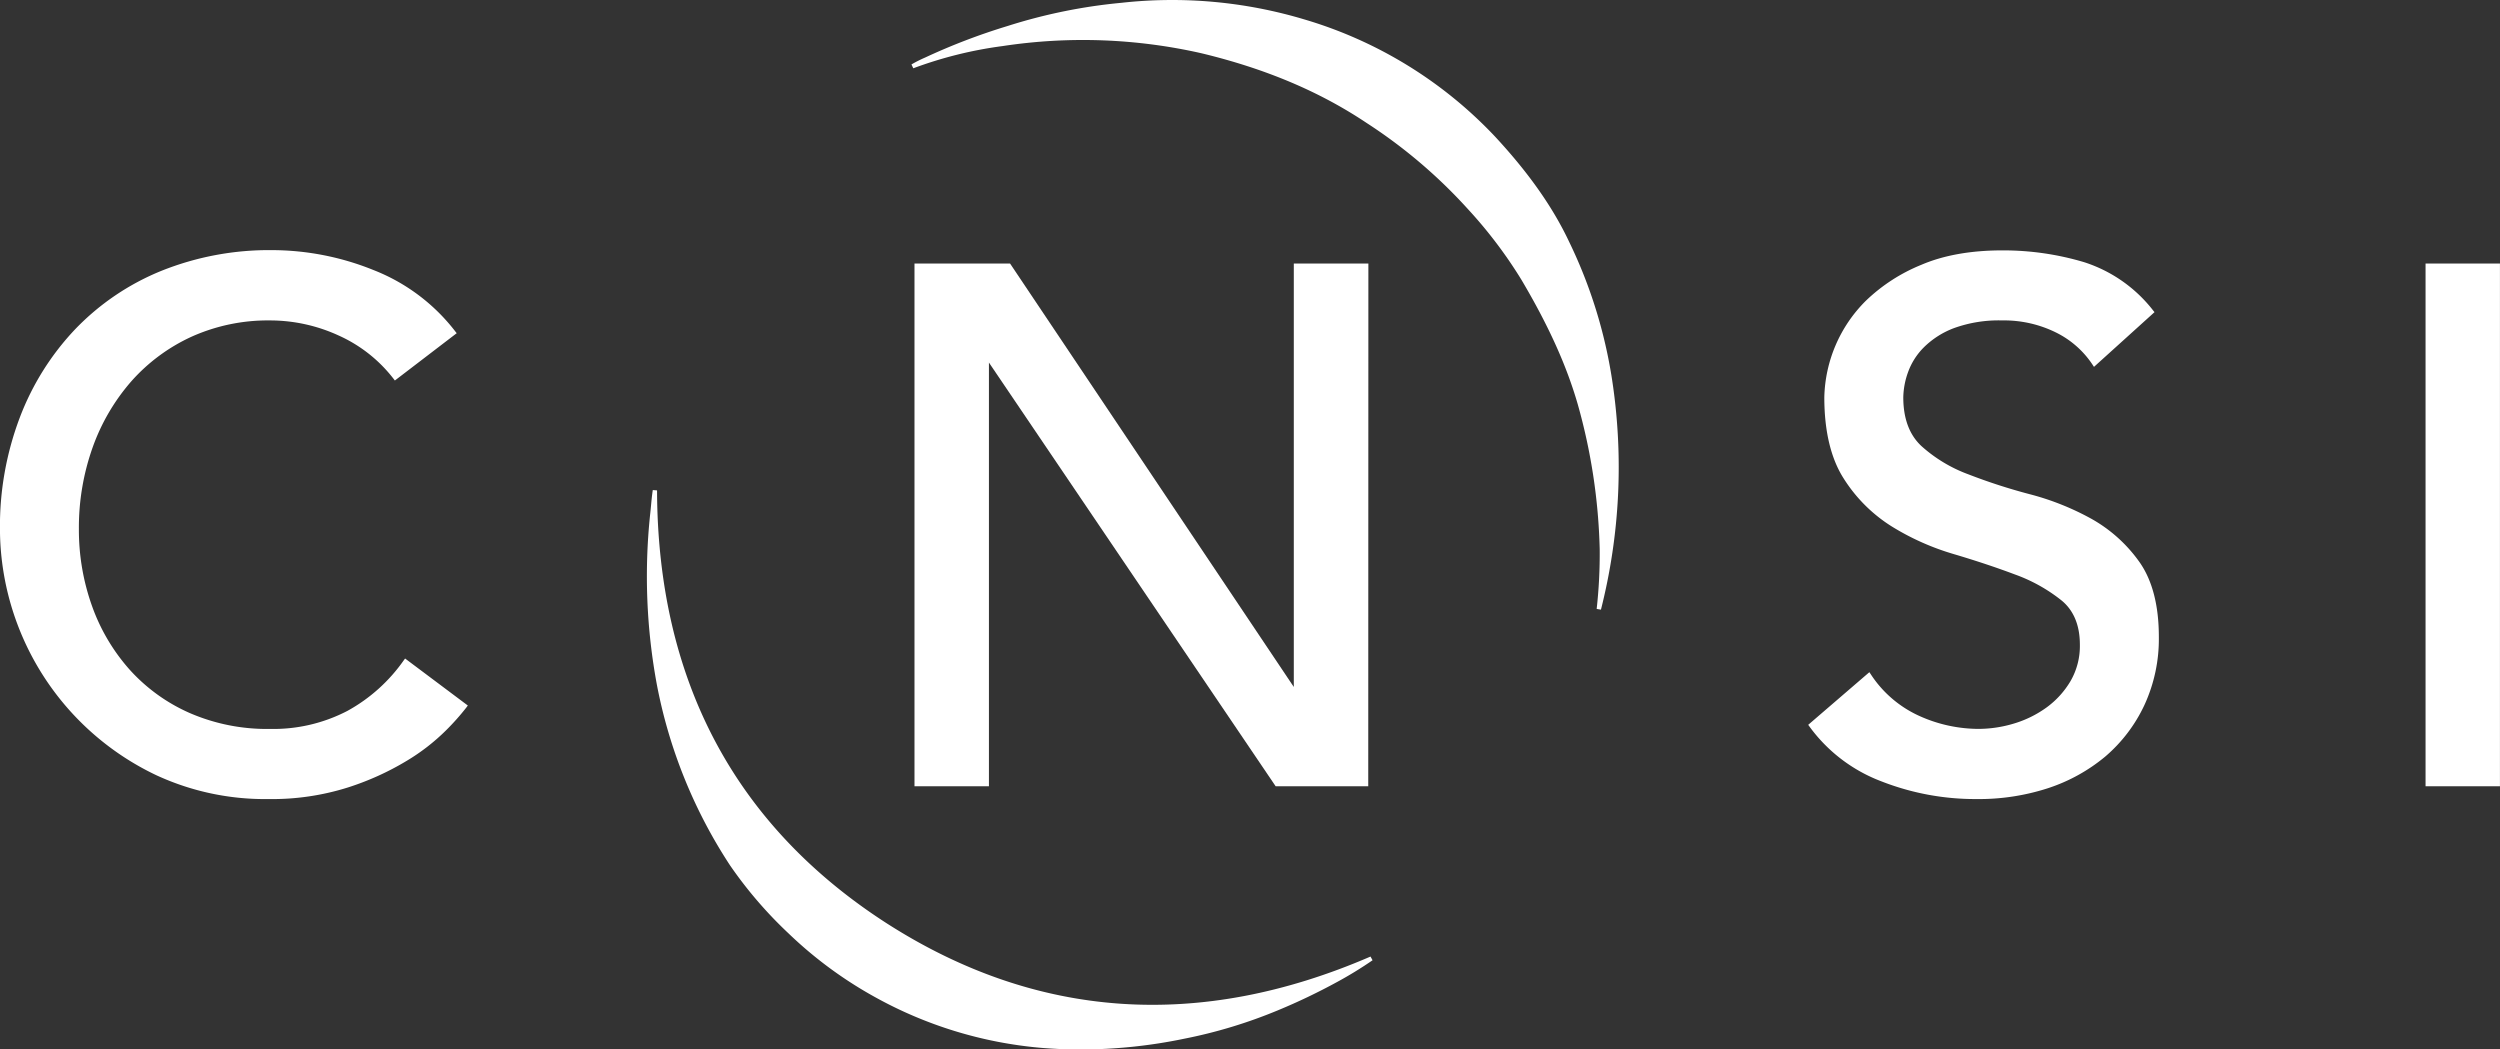
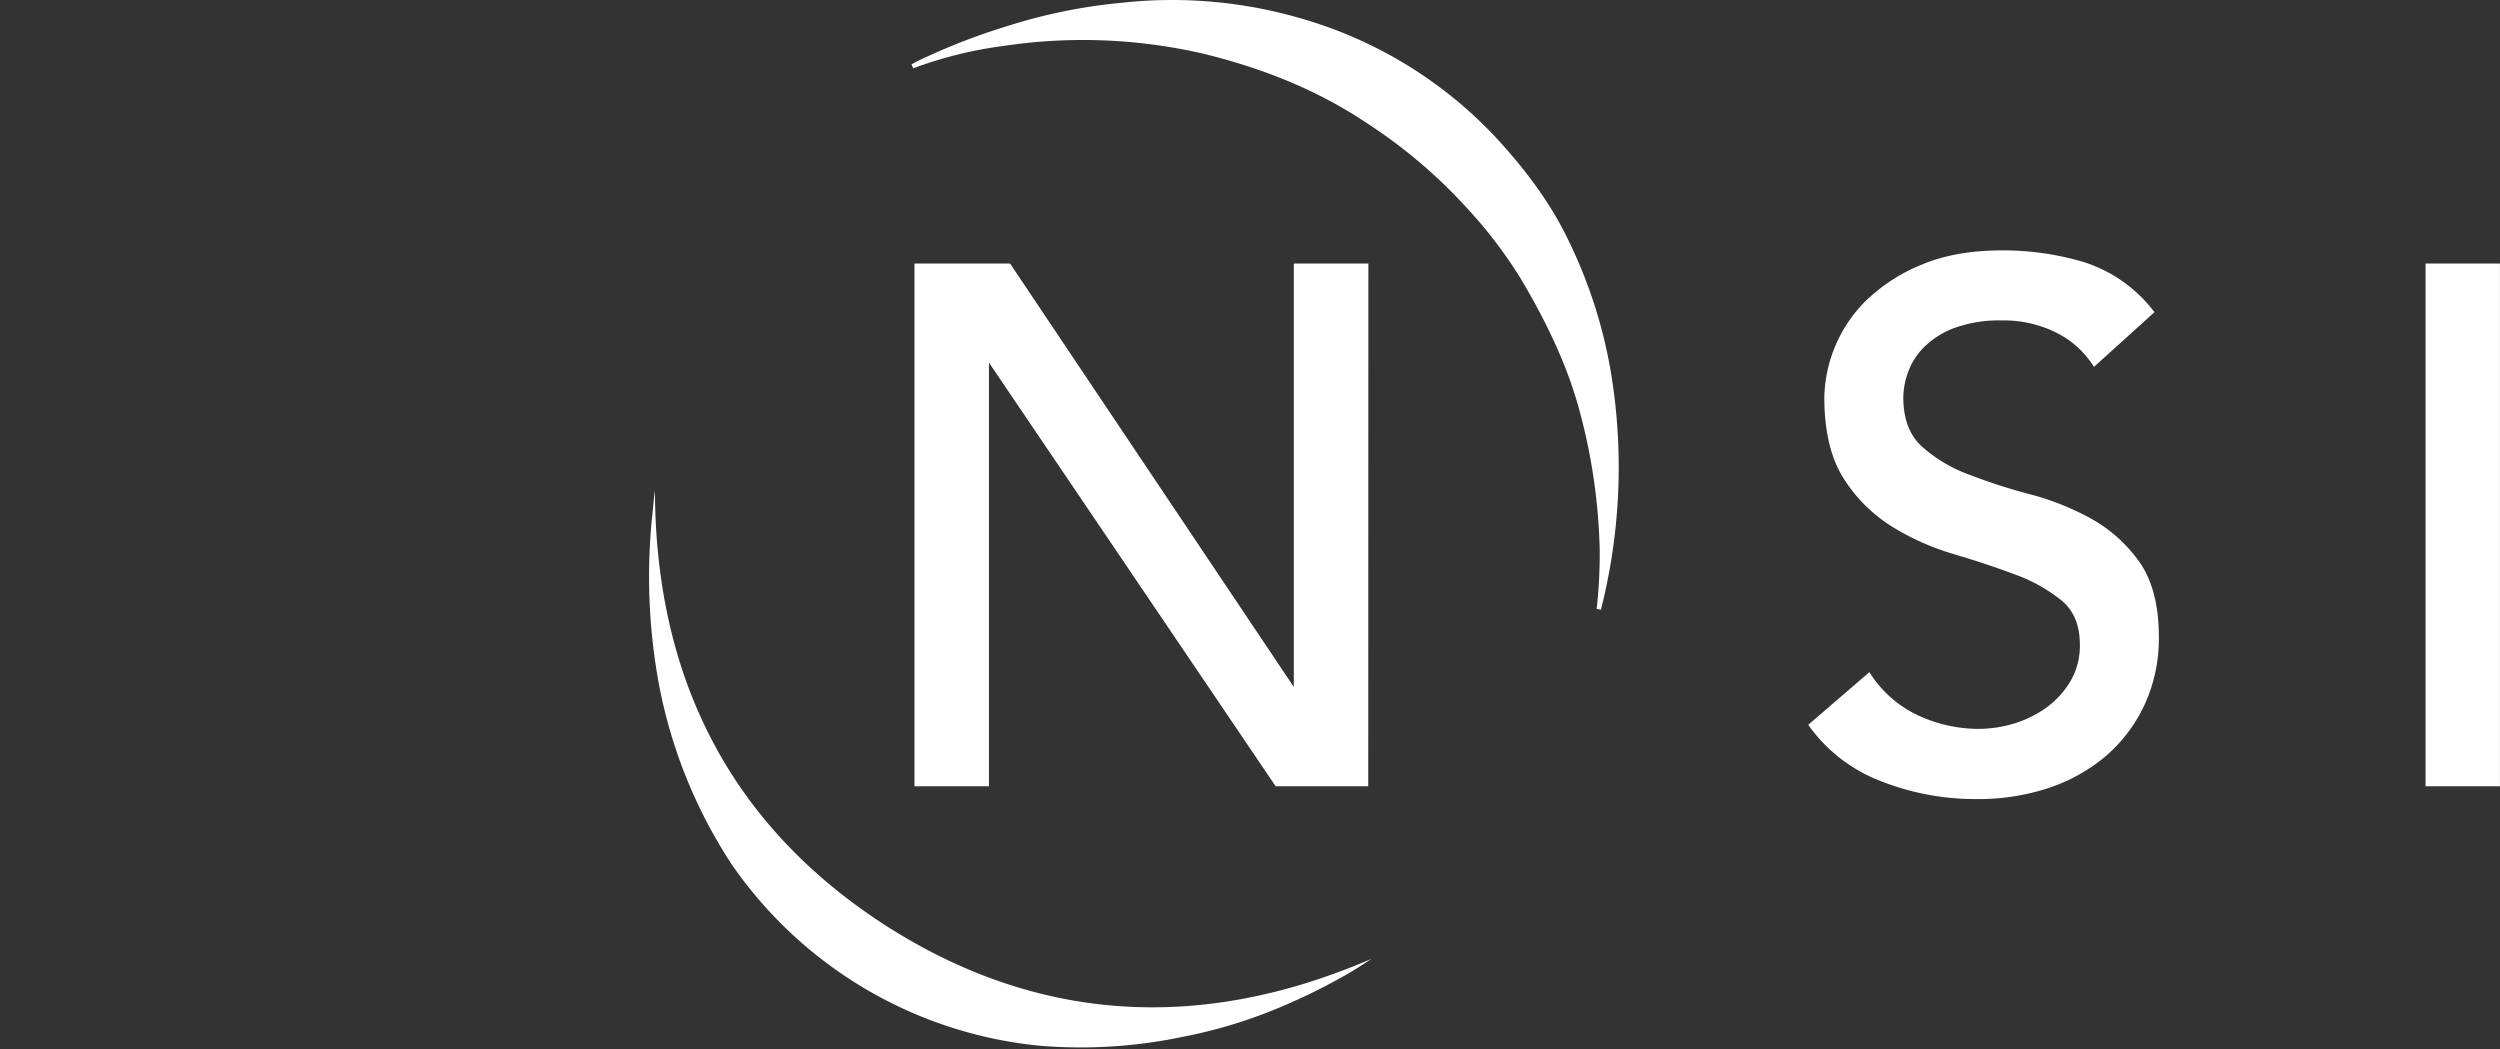
<svg xmlns="http://www.w3.org/2000/svg" id="Layer_1" data-name="Layer 1" viewBox="0 0 585 245.58">
  <rect x="0" y="0" width="585" height="245.58" fill="#333333" stroke="none" />
-   <path d="M92.51,88.36a34,34,0,0,0-13-10.28,38.75,38.75,0,0,0-16.27-3.6,43.64,43.64,0,0,0-18.59,3.86A42.71,42.71,0,0,0,30.42,88.88a48,48,0,0,0-9.16,15.67A56.27,56.27,0,0,0,18,123.83,53,53,0,0,0,21.1,142,45.16,45.16,0,0,0,30,157.07a41.64,41.64,0,0,0,14.22,10.28,45.78,45.78,0,0,0,19,3.77,37.82,37.82,0,0,0,18.33-4.28,39.34,39.34,0,0,0,13.36-12L108.8,165.3a56.81,56.81,0,0,1-4.79,5.38,48.69,48.69,0,0,1-9.09,7,64.26,64.26,0,0,1-13.62,6.17,58.39,58.39,0,0,1-18.42,2.65,59.94,59.94,0,0,1-26-5.48A63.54,63.54,0,0,1,.47,123.79a71.24,71.24,0,0,1,4.62-26A61.32,61.32,0,0,1,18,77.23,57.81,57.81,0,0,1,38,63.78,66.73,66.73,0,0,1,63.73,59a63,63,0,0,1,23.55,4.7A44,44,0,0,1,106.21,77.9Z" transform="translate(-0.01 -0.02)" fill="#fff" />
-   <path d="M62.86,187a60.56,60.56,0,0,1-26.17-5.53A64,64,0,0,1,0,123.83,71.85,71.85,0,0,1,4.66,97.68,61.84,61.84,0,0,1,17.66,77,58.41,58.41,0,0,1,37.79,63.39a67.71,67.71,0,0,1,25.89-4.84,63.64,63.64,0,0,1,23.75,4.67A44.67,44.67,0,0,1,106.57,77.6l.31.39L92.41,89.06l-.3-.39A33.61,33.61,0,0,0,79.28,78.54,38.46,38.46,0,0,0,63.21,75a43.59,43.59,0,0,0-18.38,3.81A42.47,42.47,0,0,0,30.77,89.21a47.88,47.88,0,0,0-9.07,15.47,56,56,0,0,0-3.23,19.11,52.84,52.84,0,0,0,3.06,18,45.07,45.07,0,0,0,8.81,14.92,41.23,41.23,0,0,0,14.05,10.15,45.43,45.43,0,0,0,18.82,3.73,37.54,37.54,0,0,0,18.09-4.22,39,39,0,0,0,13.2-11.85l.3-.41,14.68,11-.29.4a57,57,0,0,1-4.85,5.45,48.17,48.17,0,0,1-9.17,7.1,64.8,64.8,0,0,1-13.73,6.22A58.86,58.86,0,0,1,62.86,187Zm.86-127.48a66.91,66.91,0,0,0-25.51,4.76A57.49,57.49,0,0,0,18.42,77.68,61.07,61.07,0,0,0,5.59,98.07,71,71,0,0,0,1,123.83a62.52,62.52,0,0,0,36.12,56.78A59.66,59.66,0,0,0,62.87,186a57.67,57.67,0,0,0,18.26-2.63,63.81,63.81,0,0,0,13.52-6.12,48.09,48.09,0,0,0,9-7,61.37,61.37,0,0,0,4.45-4.95L95,155.55a39.93,39.93,0,0,1-13.23,11.73,38.55,38.55,0,0,1-18.57,4.34A46.74,46.74,0,0,1,44,167.81,42.42,42.42,0,0,1,29.62,157.4a45.83,45.83,0,0,1-9-15.24,53.75,53.75,0,0,1-3.12-18.33,57,57,0,0,1,3.29-19.45A48.64,48.64,0,0,1,30,88.55,43.2,43.2,0,0,1,44.4,77.89,44.29,44.29,0,0,1,63.2,74a39.47,39.47,0,0,1,16.49,3.7,34.75,34.75,0,0,1,12.91,10l12.91-9.85A43.75,43.75,0,0,0,87.09,64.16a62.86,62.86,0,0,0-23.37-4.6Z" transform="translate(-0.01 -0.02)" fill="#fff" />
  <path d="M214.47,62.15h21.59l66.82,99.72h.35V62.15h16.45V183.46H298.77L231.26,83.74h-.34v99.72H214.47Z" transform="translate(-0.01 -0.02)" fill="#fff" />
  <path d="M320.18,184H298.51l-.15-.22L231.42,84.86V184H214V61.68h22.36l.15.22,66.25,98.87V61.68h17.45ZM299,183h20.14V62.68H303.73V162.4h-1.11L235.8,62.68H215V183h15.45V83.24h1.11l.15.22Z" transform="translate(-0.01 -0.02)" fill="#fff" />
  <path d="M437.34,158.1a27,27,0,0,0,11.4,9.85,33.82,33.82,0,0,0,14.3,3.17,29.49,29.49,0,0,0,8.4-1.28,25.85,25.85,0,0,0,7.8-3.86,21.05,21.05,0,0,0,5.77-6.3,16.84,16.84,0,0,0,2.22-8.74q0-7-4.45-10.71a38.67,38.67,0,0,0-11-6.16q-6.6-2.49-14.4-4.8A58.44,58.44,0,0,1,443,122.84a35.06,35.06,0,0,1-11-11q-4.46-6.95-4.46-18.76A32.37,32.37,0,0,1,437,70.68a40,40,0,0,1,12.76-8.32Q457.57,59,468.54,59a65.38,65.38,0,0,1,19,2.75A32.67,32.67,0,0,1,503.47,72.9L490.11,85.07a22.13,22.13,0,0,0-8.74-7.71,27.79,27.79,0,0,0-12.85-2.92,31.35,31.35,0,0,0-11.4,1.8,20.51,20.51,0,0,0-7.28,4.63A16.2,16.2,0,0,0,446,87a18.59,18.59,0,0,0-1.12,6q0,7.71,4.46,11.82a34.58,34.58,0,0,0,11,6.68,131.73,131.73,0,0,0,14.39,4.63,61.71,61.71,0,0,1,14.39,5.74,33.43,33.43,0,0,1,11.05,9.94q4.45,6.26,4.46,17.22a36.31,36.31,0,0,1-3.34,15.76,35,35,0,0,1-9,11.82A39.73,39.73,0,0,1,479,184a51.62,51.62,0,0,1-16.45,2.57,59.88,59.88,0,0,1-22.1-4.11,36.4,36.4,0,0,1-16.62-12.68Z" transform="translate(-0.01 -0.02)" fill="#fff" />
  <path d="M462.53,187a60.26,60.26,0,0,1-22.29-4.15A37,37,0,0,1,423.4,170l-.27-.37,14.31-12.32.32.47a26.68,26.68,0,0,0,11.18,9.68,33.82,33.82,0,0,0,14.1,3.12,28.92,28.92,0,0,0,8.26-1.26,25.49,25.49,0,0,0,7.64-3.78,20.58,20.58,0,0,0,5.6-6.19,16.4,16.4,0,0,0,2.16-8.49c0-4.5-1.44-8-4.27-10.32a38.12,38.12,0,0,0-10.91-6.09c-4.39-1.65-9.22-3.26-14.36-4.78a59.23,59.23,0,0,1-14.51-6.48A35.71,35.71,0,0,1,431.44,112c-3-4.68-4.54-11.09-4.54-19a32.86,32.86,0,0,1,9.75-22.63A40.82,40.82,0,0,1,449.57,62c5.23-2.25,11.61-3.39,19-3.39a66.13,66.13,0,0,1,19.16,2.77,33.38,33.38,0,0,1,16.14,11.32l.3.36L490,85.87l-.32-.49a21.8,21.8,0,0,0-8.54-7.54A27.36,27.36,0,0,0,468.53,75a30.77,30.77,0,0,0-11.21,1.77,20,20,0,0,0-7.11,4.51,15.75,15.75,0,0,0-3.74,5.89A18.19,18.19,0,0,0,445.38,93c0,5,1.45,8.83,4.3,11.45A34,34,0,0,0,460.57,111a133.92,133.92,0,0,0,14.34,4.65,62.27,62.27,0,0,1,14.51,5.78,34.31,34.31,0,0,1,11.21,10.09c3,4.24,4.55,10.13,4.55,17.51a36.94,36.94,0,0,1-3.39,16,35.75,35.75,0,0,1-9.12,12,40.69,40.69,0,0,1-13.53,7.46A52.31,52.31,0,0,1,462.53,187Zm-38-17.21A36.06,36.06,0,0,0,440.66,182,59.53,59.53,0,0,0,462.58,186a51.79,51.79,0,0,0,16.29-2.54,39.63,39.63,0,0,0,13.2-7.28,34.55,34.55,0,0,0,8.87-11.65A36,36,0,0,0,504.23,149c0-7.17-1.47-12.87-4.36-16.93A33.07,33.07,0,0,0,489,122.3a61.65,61.65,0,0,0-14.28-5.7A132.61,132.61,0,0,1,460.26,112,35.24,35.24,0,0,1,449,105.18c-3.07-2.83-4.62-6.93-4.62-12.19a19.08,19.08,0,0,1,1.14-6.16,17,17,0,0,1,4-6.27A21.23,21.23,0,0,1,457,75.82,31.7,31.7,0,0,1,468.57,74a28.4,28.4,0,0,1,13.08,3,22.94,22.94,0,0,1,8.6,7.4l12.58-11.46a32.15,32.15,0,0,0-15.39-10.61,65.5,65.5,0,0,0-18.87-2.72c-7.21,0-13.46,1.11-18.57,3.3a39.8,39.8,0,0,0-12.61,8.21A31.8,31.8,0,0,0,427.94,93c0,7.75,1.48,14,4.38,18.49a34.79,34.79,0,0,0,10.9,10.9,58,58,0,0,0,14.27,6.37c5.15,1.53,10,3.15,14.42,4.81a39.28,39.28,0,0,1,11.2,6.25c3.07,2.54,4.63,6.28,4.63,11.09a17.52,17.52,0,0,1-2.29,9,21.72,21.72,0,0,1-5.88,6.49,26.36,26.36,0,0,1-7.95,3.93,29.78,29.78,0,0,1-8.54,1.31,34.8,34.8,0,0,1-14.51-3.21,27.58,27.58,0,0,1-11.29-9.57Z" transform="translate(-0.01 -0.02)" fill="#fff" />
  <path d="M568.09,62.15h16.44V183.46H568.09Z" transform="translate(-0.01 -0.02)" fill="#fff" />
  <path d="M585,184H567.59V61.68H585Zm-16.44-1H584V62.68H568.59Z" transform="translate(-0.01 -0.02)" fill="#fff" />
  <path d="M298.88,236a141.32,141.32,0,0,0,13.83-6.61,90.15,90.15,0,0,0,8.2-5c-40.2,17.39-78.41,14.78-113.64-7.79-35.72-23-53.88-57.2-54-101.75-.18,1.14-.3,2.35-.41,3.59-.07.76-.14,1.53-.23,2.28a138.18,138.18,0,0,0,1.6,39.57,116.06,116.06,0,0,0,17,42,99.33,99.33,0,0,0,72.15,42.44A116.42,116.42,0,0,0,277,242.59,114.34,114.34,0,0,0,298.88,236Z" transform="translate(-0.01 -0.02)" fill="#fff" />
-   <path d="M252.92,245.6q-4.83,0-9.58-.41a97.33,97.33,0,0,1-38.58-11.85,96.33,96.33,0,0,1-20.24-14.91,98.53,98.53,0,0,1-13.69-15.93,117,117,0,0,1-17.1-42.2,138.73,138.73,0,0,1-1.61-39.7c.09-.76.16-1.51.23-2.26.11-1.23.23-2.47.41-3.65l1,.08c.13,44.36,18.23,78.45,53.78,101.33,35.06,22.46,73.14,25.07,113.17,7.75l.48.87a91.54,91.54,0,0,1-8.25,5.06,142.22,142.22,0,0,1-13.87,6.64,114.88,114.88,0,0,1-22,6.67A119.49,119.49,0,0,1,252.92,245.6ZM153,122.46a136.58,136.58,0,0,0,1.75,37.65,115.55,115.55,0,0,0,17,41.83,97.14,97.14,0,0,0,13.45,15.74,95.09,95.09,0,0,0,20,14.75,96.45,96.45,0,0,0,38.19,11.73,115.79,115.79,0,0,0,33.43-2.08,114.13,114.13,0,0,0,21.84-6.62h0a141,141,0,0,0,13.76-6.58c1.24-.65,2.44-1.35,3.6-2.06-38.48,15.15-75.14,11.86-109-9.88S155.07,163.45,153,122.46Z" transform="translate(-0.01 -0.02)" fill="#fff" />
  <path d="M376.75,89a113.37,113.37,0,0,0-10-32.09c-3.82-8.13-9.47-16.17-17.29-24.6A99.89,99.89,0,0,0,305.06,5a106.89,106.89,0,0,0-42.67-3.87A125,125,0,0,0,236,6.57,144.43,144.43,0,0,0,216.74,14a27.93,27.93,0,0,0-3.14,1.58,96.22,96.22,0,0,1,21-5.29,125.14,125.14,0,0,1,46.76,1.69c15,3.63,27.72,9,38.78,16.38A120.51,120.51,0,0,1,344,48.61a107.22,107.22,0,0,1,12.52,16.55c6.39,10.81,10.6,20.13,13.25,29.33a136.89,136.89,0,0,1,5.14,34,114.51,114.51,0,0,1-.72,14.1A134.89,134.89,0,0,0,376.75,89Z" transform="translate(-0.01 -0.02)" fill="#fff" />
  <path d="M374.63,142.68l-1-.17a115.68,115.68,0,0,0,.71-14,136.39,136.39,0,0,0-5.12-33.83c-2.64-9.15-6.83-18.44-13.2-29.2A106.33,106.33,0,0,0,343.55,49a119.71,119.71,0,0,0-23.74-20.2c-11-7.36-23.65-12.7-38.63-16.31a125.33,125.33,0,0,0-46.56-1.69A95.46,95.46,0,0,0,213.72,16l-.43-.9a29.77,29.77,0,0,1,3.19-1.61A146.57,146.57,0,0,1,235.8,6.1,126.28,126.28,0,0,1,262.39.68a107.65,107.65,0,0,1,42.86,3.89A100.35,100.35,0,0,1,349.87,32c7.86,8.47,13.54,16.55,17.38,24.73a113.15,113.15,0,0,1,10,32.22A135.67,135.67,0,0,1,374.63,142.68ZM253.54,8.31a125.22,125.22,0,0,1,27.89,3.15c15.1,3.64,27.84,9,39,16.45a121.05,121.05,0,0,1,23.94,20.36A108.4,108.4,0,0,1,357,64.91c6.4,10.84,10.63,20.2,13.29,29.44a137.39,137.39,0,0,1,5.16,34.07c.07,2.34,0,4.66-.13,7a133.8,133.8,0,0,0,1-46.29h0a112.7,112.7,0,0,0-9.9-31.95c-3.8-8.08-9.42-16.08-17.21-24.46A99.28,99.28,0,0,0,305,5.5a106.49,106.49,0,0,0-42.52-3.82,124.26,124.26,0,0,0-26.37,5.4,151,151,0,0,0-15,5.46,108.66,108.66,0,0,1,13.35-2.76A129.54,129.54,0,0,1,253.54,8.31Z" transform="translate(-0.01 -0.02)" fill="#fff" />
</svg>